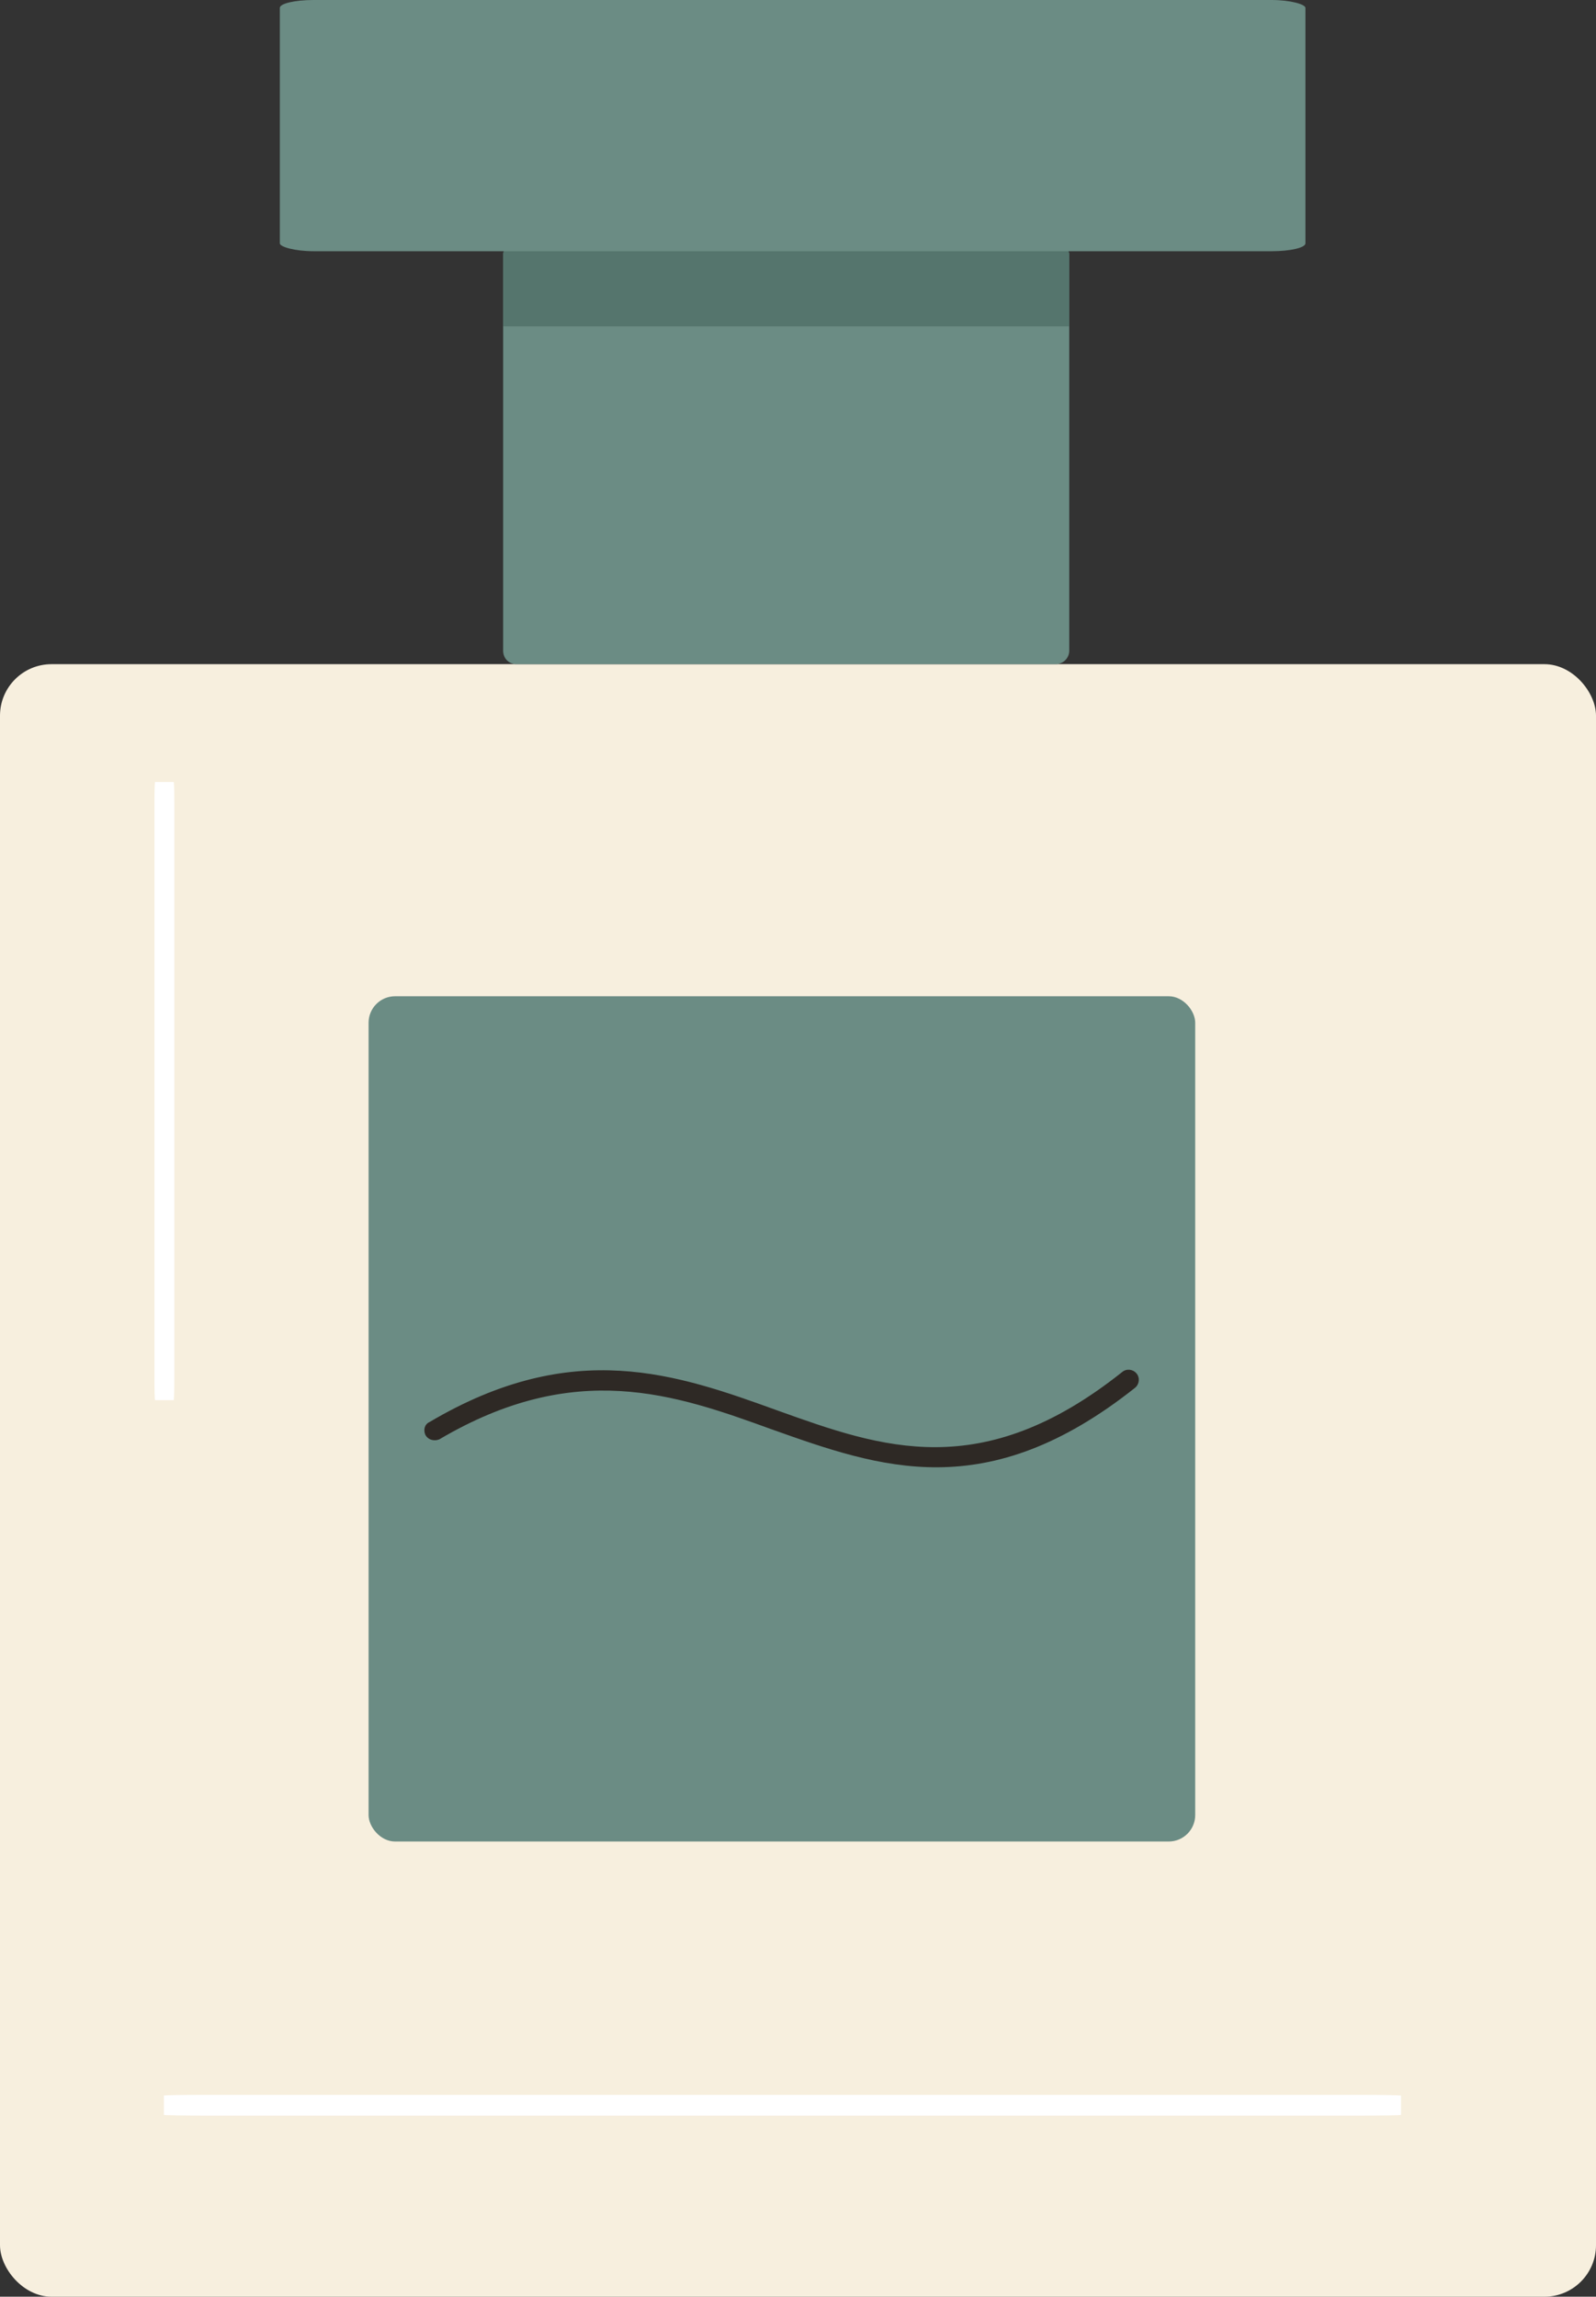
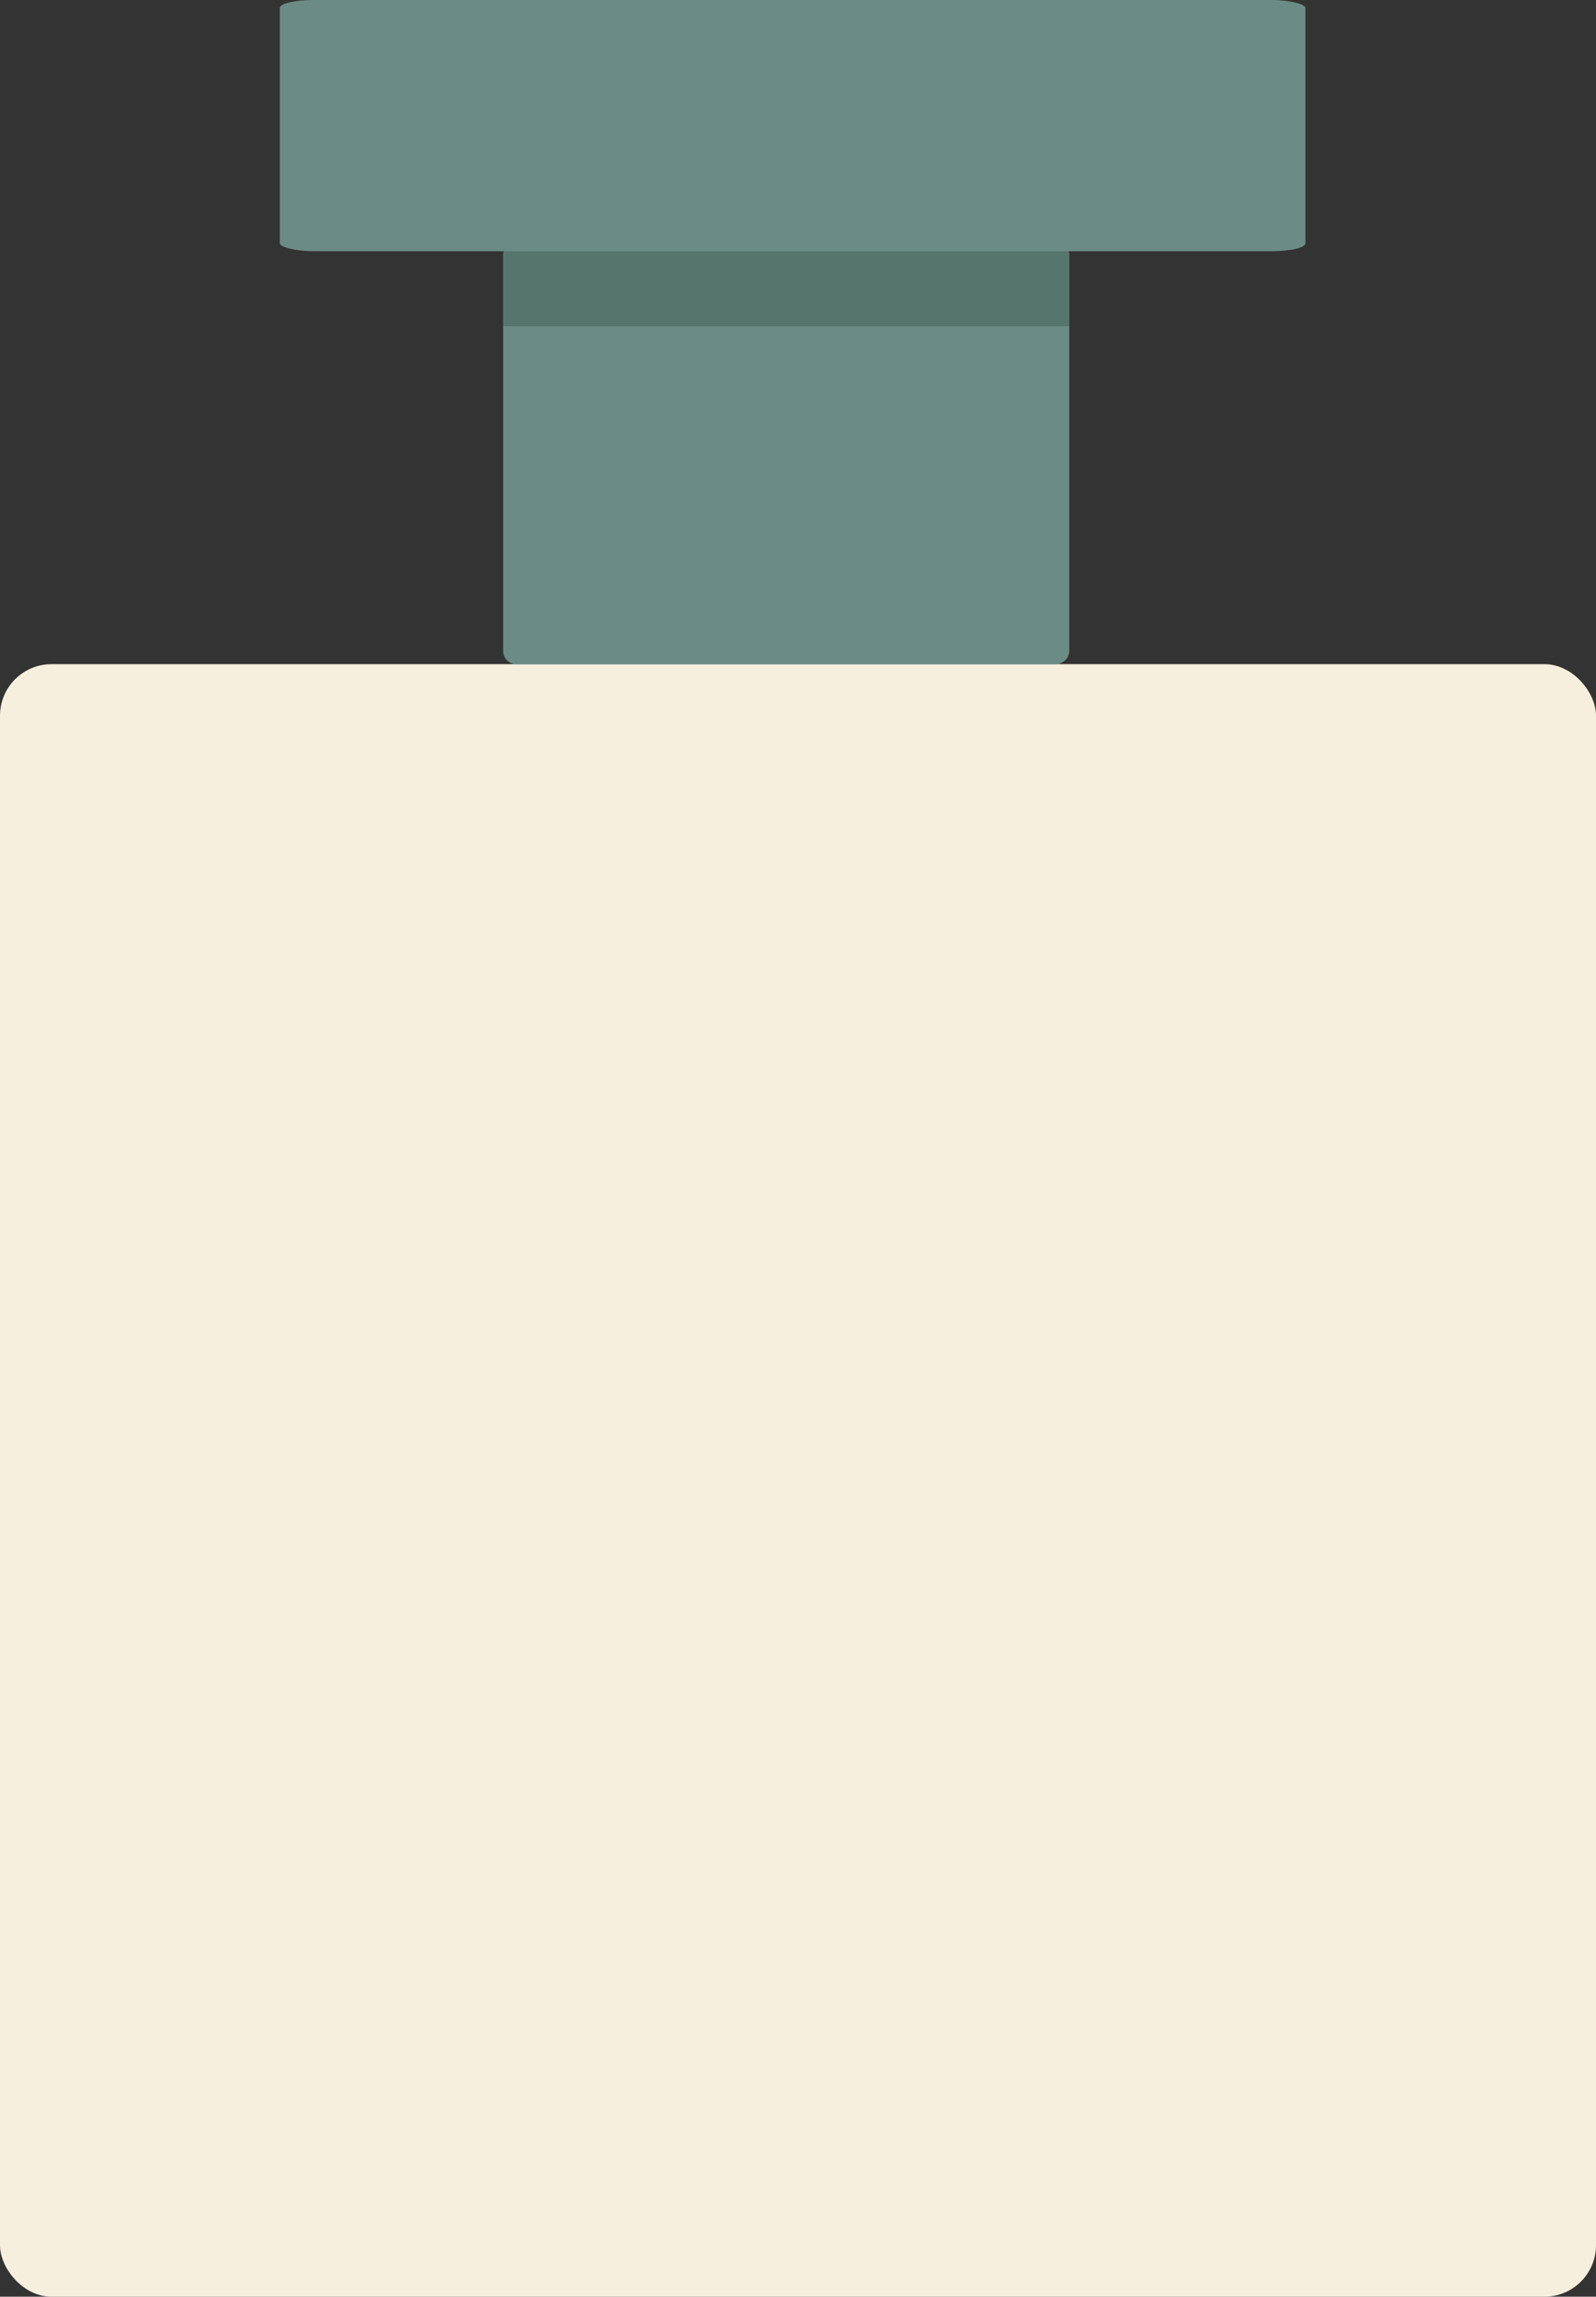
<svg xmlns="http://www.w3.org/2000/svg" xmlns:ns1="http://www.inkscape.org/namespaces/inkscape" xmlns:ns2="http://sodipodi.sourceforge.net/DTD/sodipodi-0.dtd" width="22.3mm" height="32.09mm" viewBox="0 0 22.3 32.09" version="1.1" id="svg3544" ns1:version="1.2 (dc2aeda, 2022-05-15)" ns2:docname="perfume.svg">
  <rect x="0" y="0" width="22.3" height="32.09" fill="#333333" stroke="none" />
  <ns2:namedview id="namedview3546" pagecolor="#ffffff" bordercolor="#666666" borderopacity="1.0" ns1:showpageshadow="2" ns1:pageopacity="0.0" ns1:pagecheckerboard="0" ns1:deskcolor="#d1d1d1" ns1:document-units="mm" showgrid="false" ns1:zoom="0.2102413" ns1:cx="-76.103029" ns1:cy="-116.53276" ns1:window-width="1864" ns1:window-height="1051" ns1:window-x="56" ns1:window-y="0" ns1:window-maximized="1" ns1:current-layer="layer1" />
  <defs id="defs3541">
    <clipPath id="id9">
      <path d="m 10551,2697 h 753 c 10,0 19,9 19,19 v 552 c 0,11 -9,19 -19,19 h -753 c -11,0 -19,-8 -19,-19 v -552 c 0,-10 8,-19 19,-19 z" id="path31" />
    </clipPath>
  </defs>
  <g ns1:label="Layer 1" ns1:groupmode="layer" id="layer1" transform="translate(-124.765,-180.277)">
    <g id="g885" style="clip-rule:evenodd;fill-rule:evenodd;image-rendering:optimizeQuality;shape-rendering:geometricPrecision;text-rendering:geometricPrecision" transform="matrix(0.01,0,0,0.01,26.475,156.687)">
      <rect class="fil106" x="9829" y="3287" width="2230" height="2281" rx="72" ry="72" id="rect863" style="fill:#f7efde" />
-       <rect class="fil107" x="10344" y="3751" width="1155" height="1181" rx="37" ry="37" id="rect865" style="fill:#6b8c84" />
-       <rect class="fil108" x="10058" y="5286" width="1728.53" height="28.962" rx="56" ry="1" id="rect867" style="fill:#ffffff" />
      <path class="fil107" d="m 10551,2697 h 753 c 10,0 19,9 19,19 v 552 c 0,11 -9,19 -19,19 h -753 c -11,0 -19,-8 -19,-19 v -552 c 0,-10 8,-19 19,-19 z" id="path869" style="fill:#6b8c84" />
      <g clip-path="url(#id9)" id="g875">
        <g id="g873">
          <rect class="fil109" x="10264" y="2464" width="1433" height="351" rx="47" ry="11" id="rect871" style="fill:#55756d" />
        </g>
      </g>
      <path class="fil13" d="m 10551,2697 h 753 c 10,0 19,9 19,19 v 552 c 0,11 -9,19 -19,19 h -753 c -11,0 -19,-8 -19,-19 v -552 c 0,-10 8,-19 19,-19 z" id="path877" style="fill:none" />
-       <rect class="fil108" transform="matrix(0,-0.318,0.01,0,10044.8,4315.31)" width="2716" height="2778" rx="88" ry="88" id="rect879" x="0" y="0" style="fill:#ffffff" />
      <rect class="fil107" x="10220" y="2359" width="1433" height="351" rx="47" ry="11" id="rect881" style="fill:#6b8c84" />
-       <path class="fil105" d="m 10443,4370 c -7,3 -15,1 -19,-5 -4,-7 -2,-16 5,-19 201,-119 346,-67 487,-16 145,52 285,102 481,-54 6,-5 15,-4 20,2 5,6 4,15 -2,20 -208,165 -356,112 -508,58 -135,-49 -274,-98 -464,14 z" id="path883" style="fill:#2e2925;fill-rule:nonzero" />
    </g>
  </g>
</svg>